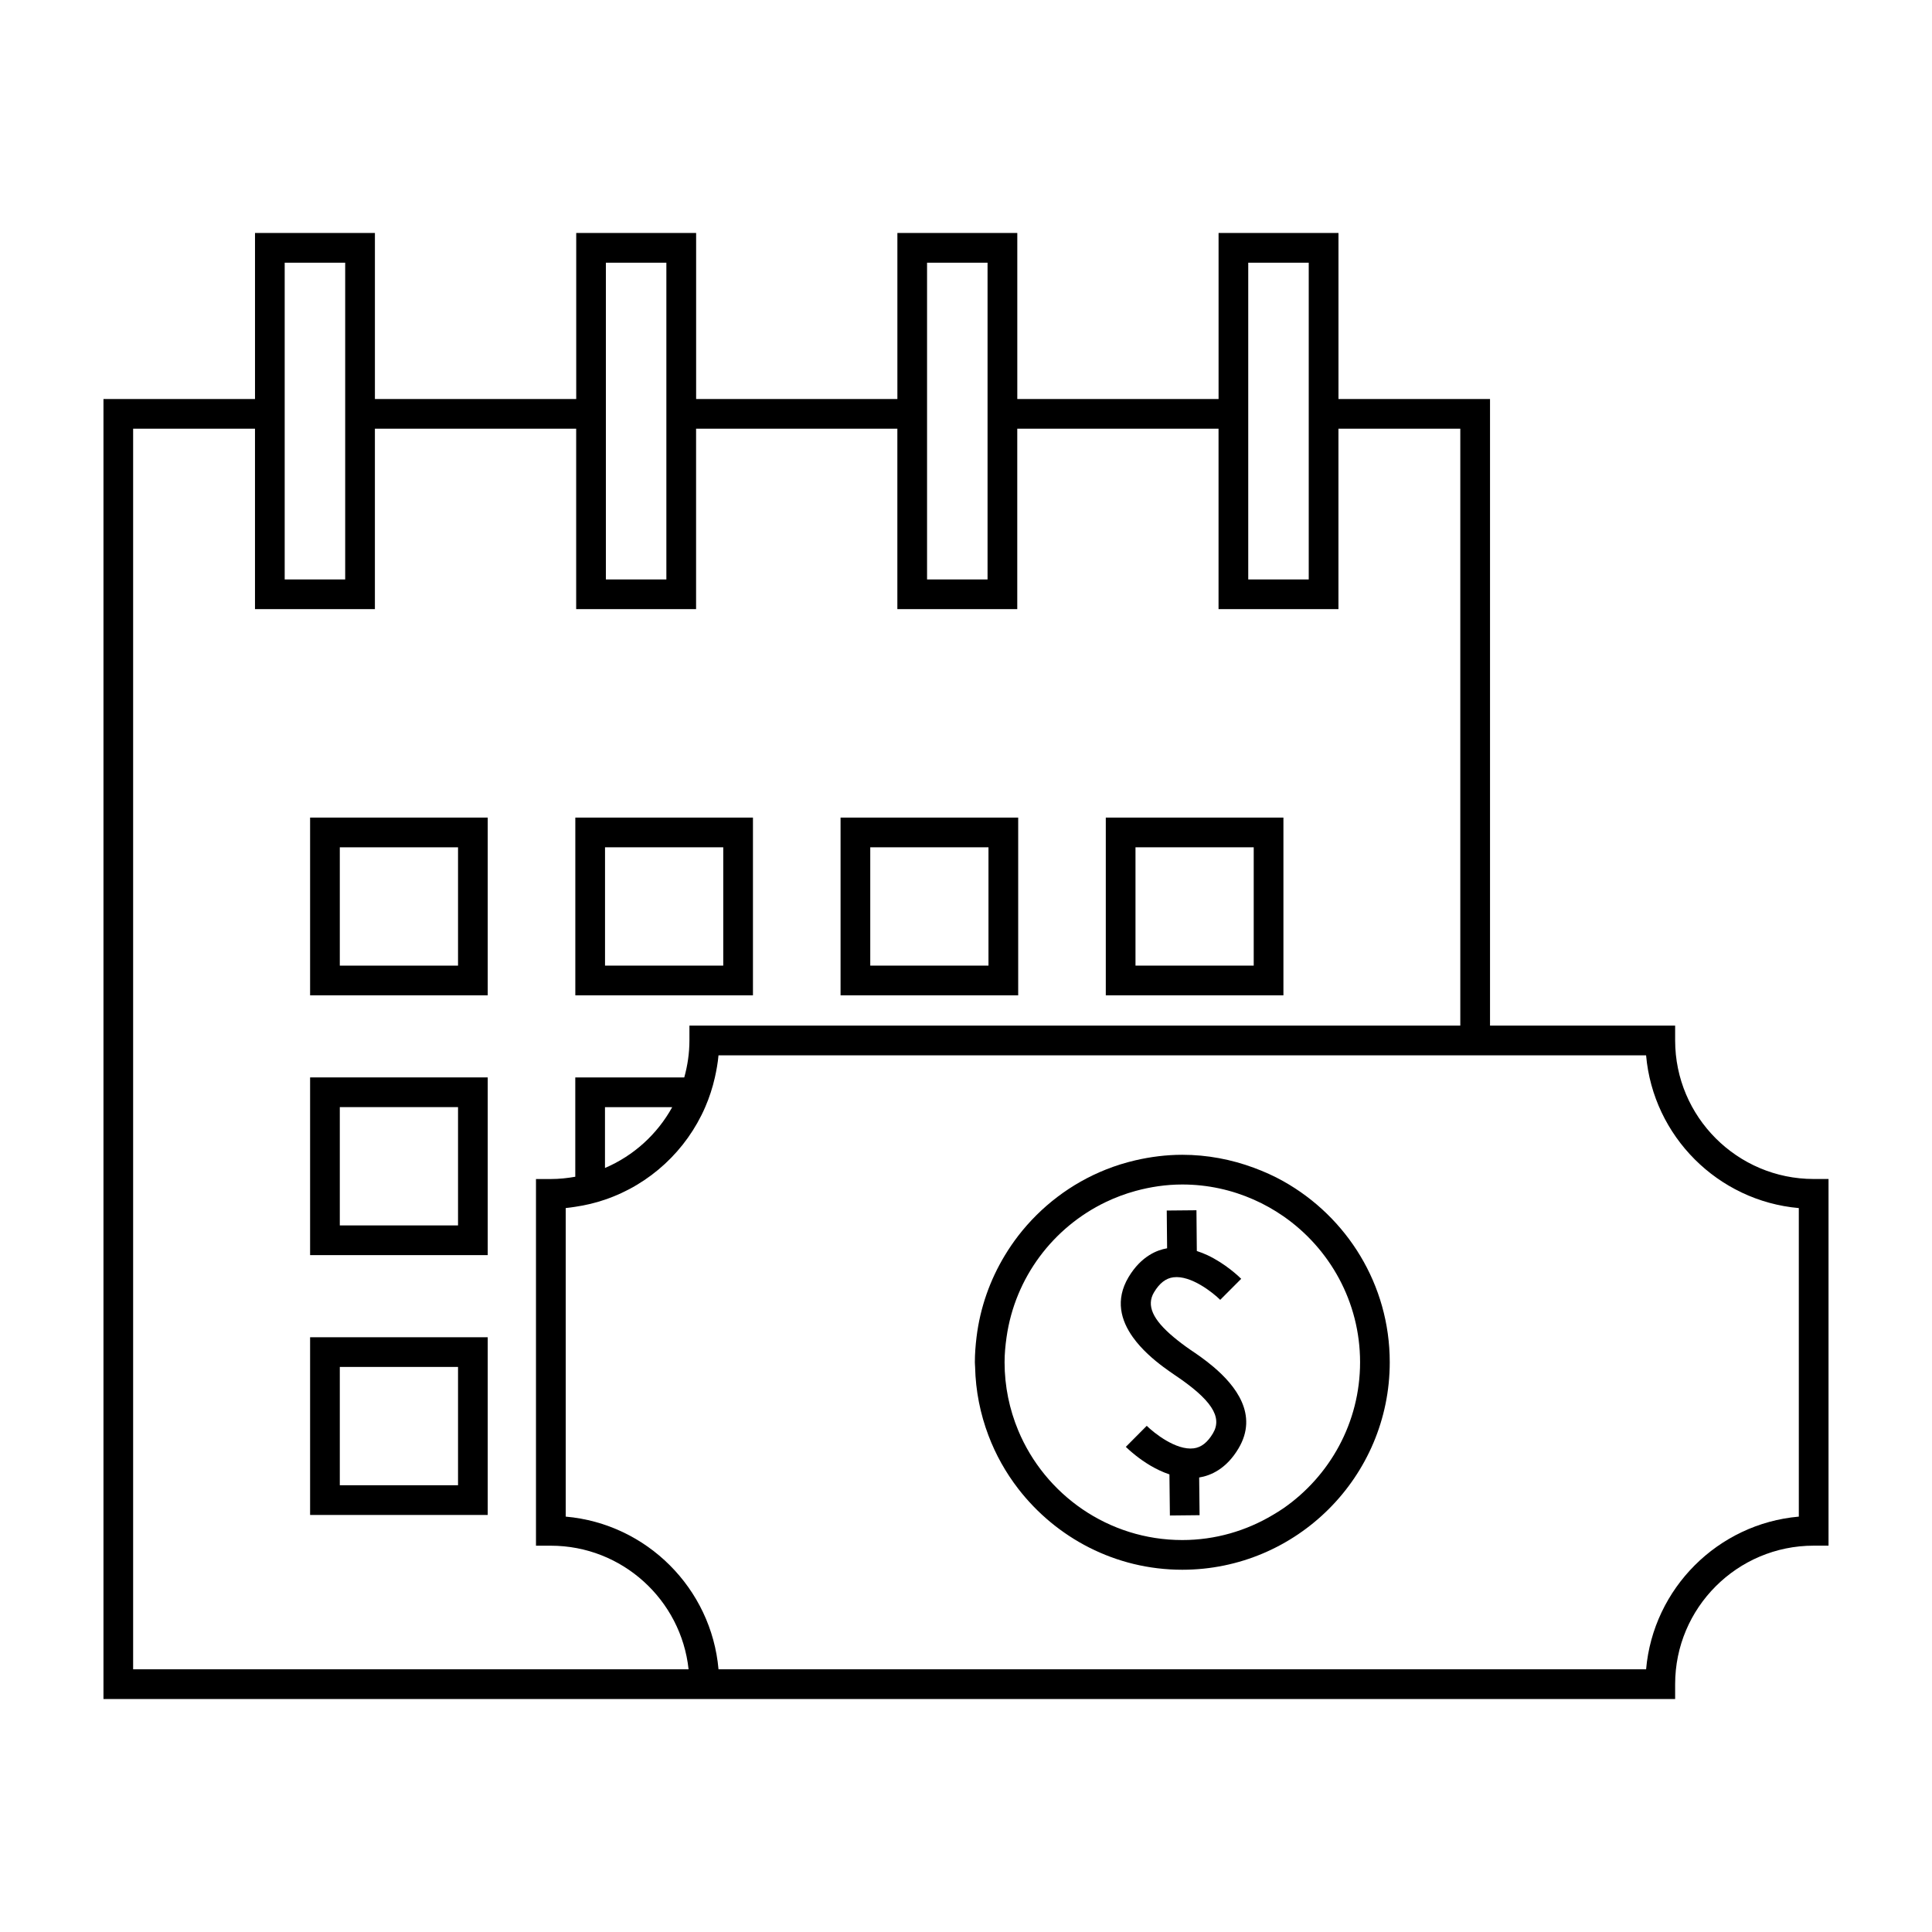
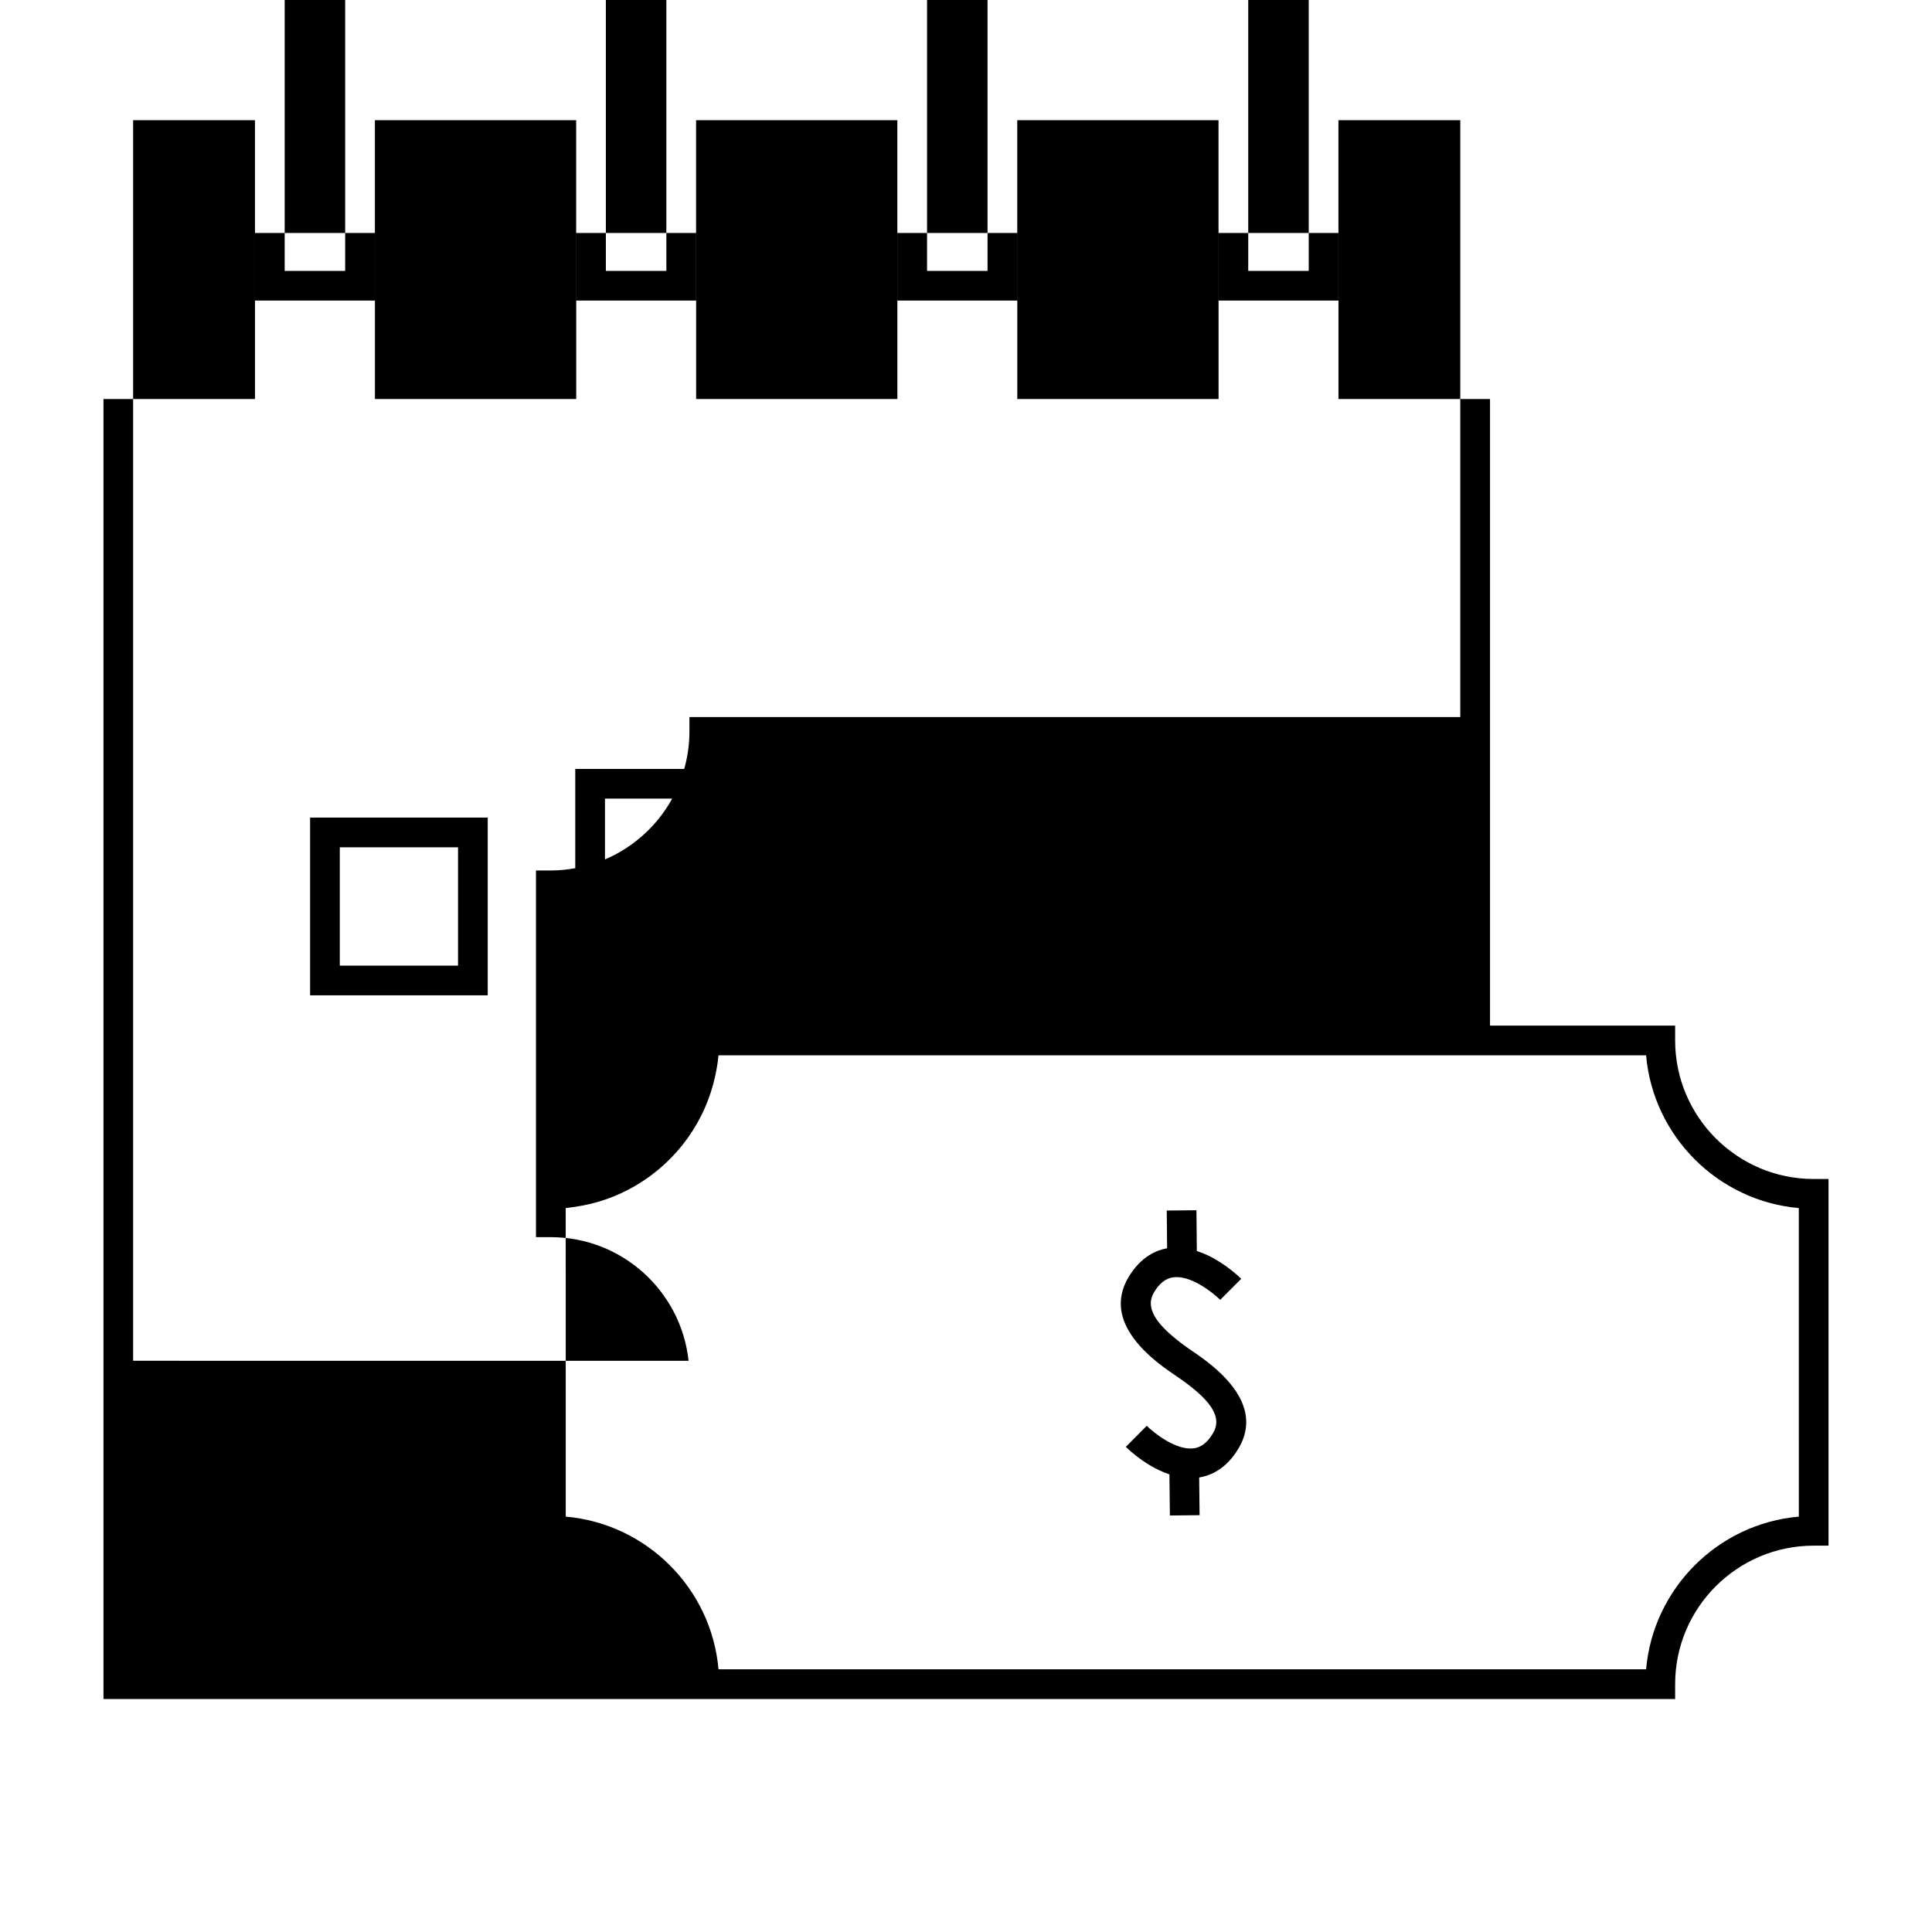
<svg xmlns="http://www.w3.org/2000/svg" fill="#000000" width="800px" height="800px" version="1.1" viewBox="144 144 512 512">
  <g>
    <path d="m226.18 407.77h47.074v-47.102h-47.074zm7.871-39.223h31.332v31.355h-31.332z" />
-     <path d="m343.54 360.67h-47.074v47.102h47.074zm-7.871 39.227h-31.332v-31.355h31.332z" />
    <path d="m413.83 360.67h-47.074v47.102h47.074zm-7.871 39.227h-31.332v-31.355h31.332z" />
    <path d="m484.12 360.67h-47.074v47.102h47.074zm-7.871 39.227h-31.332v-31.355h31.332z" />
-     <path d="m226.18 476.62h47.074v-47.094h-47.074zm7.871-39.223h31.332v31.352h-31.332z" />
-     <path d="m226.18 545.48h47.074v-47.094h-47.074zm7.871-39.227h31.332v31.352h-31.332z" />
-     <path d="m587.93 419.73v-3.938h-49.059v-166.05h-40.16v-44h-31.777v44h-53.34v-44h-31.777v44h-53.336v-44h-31.777v44h-53.348v-44h-31.777v44h-40.16v344.51h416.51v-3.938c0-20.238 16.469-36.699 36.711-36.699h3.938v-97.172h-3.938c-20.242 0-36.711-16.473-36.711-36.719zm32.777 126.19c-21.449 1.879-38.594 19.02-40.473 40.461h-245.82c-1.883-21.445-19.031-38.582-40.488-40.461l-0.004-81.773c0.859-0.078 1.695-0.215 2.539-0.336 2.715-0.398 5.344-1.027 7.871-1.895 11.922-4.062 21.57-13.035 26.551-24.508 1.09-2.516 1.953-5.144 2.566-7.871 0.43-1.914 0.781-3.863 0.961-5.867h245.82c1.879 21.453 19.023 38.594 40.473 40.484zm-316.38-92.395v-16.121h17.82c-3.949 7.168-10.23 12.887-17.82 16.121zm170.47-203.78v-36.129h16.031v83.938h-16.031zm-85.117 0v-36.129h16.031v83.938h-16.031zm-85.117 0v-36.129h16.031v83.938h-16.031zm-85.117 0v-36.129h16.031v83.938h-16.031zm-40.164 336.64v-328.77h32.293v47.809h31.777v-47.809h53.34v47.809h31.777v-47.809h53.34v47.809h31.777v-47.809h53.34v47.809h31.777v-47.809h32.293v158.18h-204.29v3.938c0 3.394-0.5 6.676-1.371 9.805h-28.879v26.312c-2.106 0.371-4.262 0.605-6.477 0.605h-3.938v97.172h3.938c18.914 0 34.531 14.367 36.504 32.762z" />
+     <path d="m587.93 419.73v-3.938h-49.059v-166.05h-40.16v-44h-31.777v44h-53.34v-44h-31.777v44h-53.336v-44h-31.777v44h-53.348v-44h-31.777v44h-40.16v344.51h416.51v-3.938c0-20.238 16.469-36.699 36.711-36.699h3.938v-97.172h-3.938c-20.242 0-36.711-16.473-36.711-36.719zm32.777 126.19c-21.449 1.879-38.594 19.02-40.473 40.461h-245.82c-1.883-21.445-19.031-38.582-40.488-40.461l-0.004-81.773c0.859-0.078 1.695-0.215 2.539-0.336 2.715-0.398 5.344-1.027 7.871-1.895 11.922-4.062 21.57-13.035 26.551-24.508 1.09-2.516 1.953-5.144 2.566-7.871 0.43-1.914 0.781-3.863 0.961-5.867h245.82c1.879 21.453 19.023 38.594 40.473 40.484m-316.38-92.395v-16.121h17.82c-3.949 7.168-10.23 12.887-17.82 16.121zm170.47-203.78v-36.129h16.031v83.938h-16.031zm-85.117 0v-36.129h16.031v83.938h-16.031zm-85.117 0v-36.129h16.031v83.938h-16.031zm-85.117 0v-36.129h16.031v83.938h-16.031zm-40.164 336.64v-328.77h32.293v47.809h31.777v-47.809h53.34v47.809h31.777v-47.809h53.34v47.809h31.777v-47.809h53.34v47.809h31.777v-47.809h32.293v158.18h-204.29v3.938c0 3.394-0.5 6.676-1.371 9.805h-28.879v26.312c-2.106 0.371-4.262 0.605-6.477 0.605h-3.938v97.172h3.938c18.914 0 34.531 14.367 36.504 32.762z" />
    <path d="m465.6 506.25c-2.332-1.977-4.609-3.519-6.062-4.492-1.73-1.188-3.176-2.297-4.477-3.379-5.617-4.676-7.285-8.445-5.242-11.887 1.453-2.434 3.133-3.742 5.133-3.992 4.672-0.609 10.543 4.109 12.418 5.973l5.562-5.574c-0.594-0.598-4.172-4.019-8.984-6.281-0.887-0.414-1.82-0.77-2.777-1.086l-0.062-6.785-0.035-4.016-7.871 0.074 0.035 3.941 0.059 6.062c-1.422 0.25-3.043 0.77-4.707 1.812-1.895 1.188-3.824 3.012-5.519 5.848-3.59 6.039-1.996 11.492 1.156 15.91 2.324 3.258 5.473 5.941 8.066 7.871 1.156 0.859 2.203 1.586 2.996 2.125 9.703 6.504 12.742 11.125 10.164 15.461-1.441 2.434-3.117 3.742-5.113 3.992-4.695 0.594-10.555-4.106-12.438-5.969l-2.969 2.984-2.578 2.594c0.273 0.273 1.223 1.164 2.578 2.246 2.106 1.676 5.273 3.809 8.98 5.047l0.031 2.859 0.09 7.871v0.164l7.871-0.082v-0.082l-0.09-7.871-0.02-2.035c3.066-0.5 7.191-2.262 10.422-7.703 5.344-8.973-0.805-16.672-6.617-21.602z" />
-     <path d="m484.12 457.05c-2.508-1.41-5.144-2.586-7.871-3.594-5.914-2.18-12.273-3.426-18.934-3.426-4.266 0-8.402 0.539-12.391 1.457-2.707 0.629-5.336 1.449-7.871 2.461-9.242 3.684-17.223 9.797-23.219 17.559-1.258 1.637-2.426 3.344-3.496 5.113-3.945 6.504-6.59 13.871-7.547 21.758-0.262 2.18-0.441 4.383-0.441 6.629 0 0.418 0.051 0.824 0.062 1.242 0.141 6.391 1.391 12.5 3.543 18.18 1.93 5.106 4.594 9.836 7.871 14.086 10.059 13.035 25.785 21.484 43.48 21.484 30.324 0 54.992-24.664 54.992-54.992 0.008-20.582-11.387-38.535-28.18-47.957zm0 86.66c-0.902 0.625-1.848 1.203-2.793 1.762-7.043 4.199-15.234 6.656-24.016 6.656-19.57 0-36.391-12.02-43.48-29.062-2.312-5.566-3.609-11.66-3.609-18.055 0-2.258 0.215-4.457 0.523-6.629 2.246-15.848 12.375-29.148 26.305-35.828 2.516-1.203 5.137-2.188 7.871-2.938 3.957-1.082 8.098-1.711 12.391-1.711 6.738 0 13.137 1.441 18.934 4.004 2.769 1.223 5.406 2.703 7.871 4.414 12.258 8.512 20.316 22.668 20.316 38.688s-8.055 30.184-20.312 38.699z" />
  </g>
</svg>